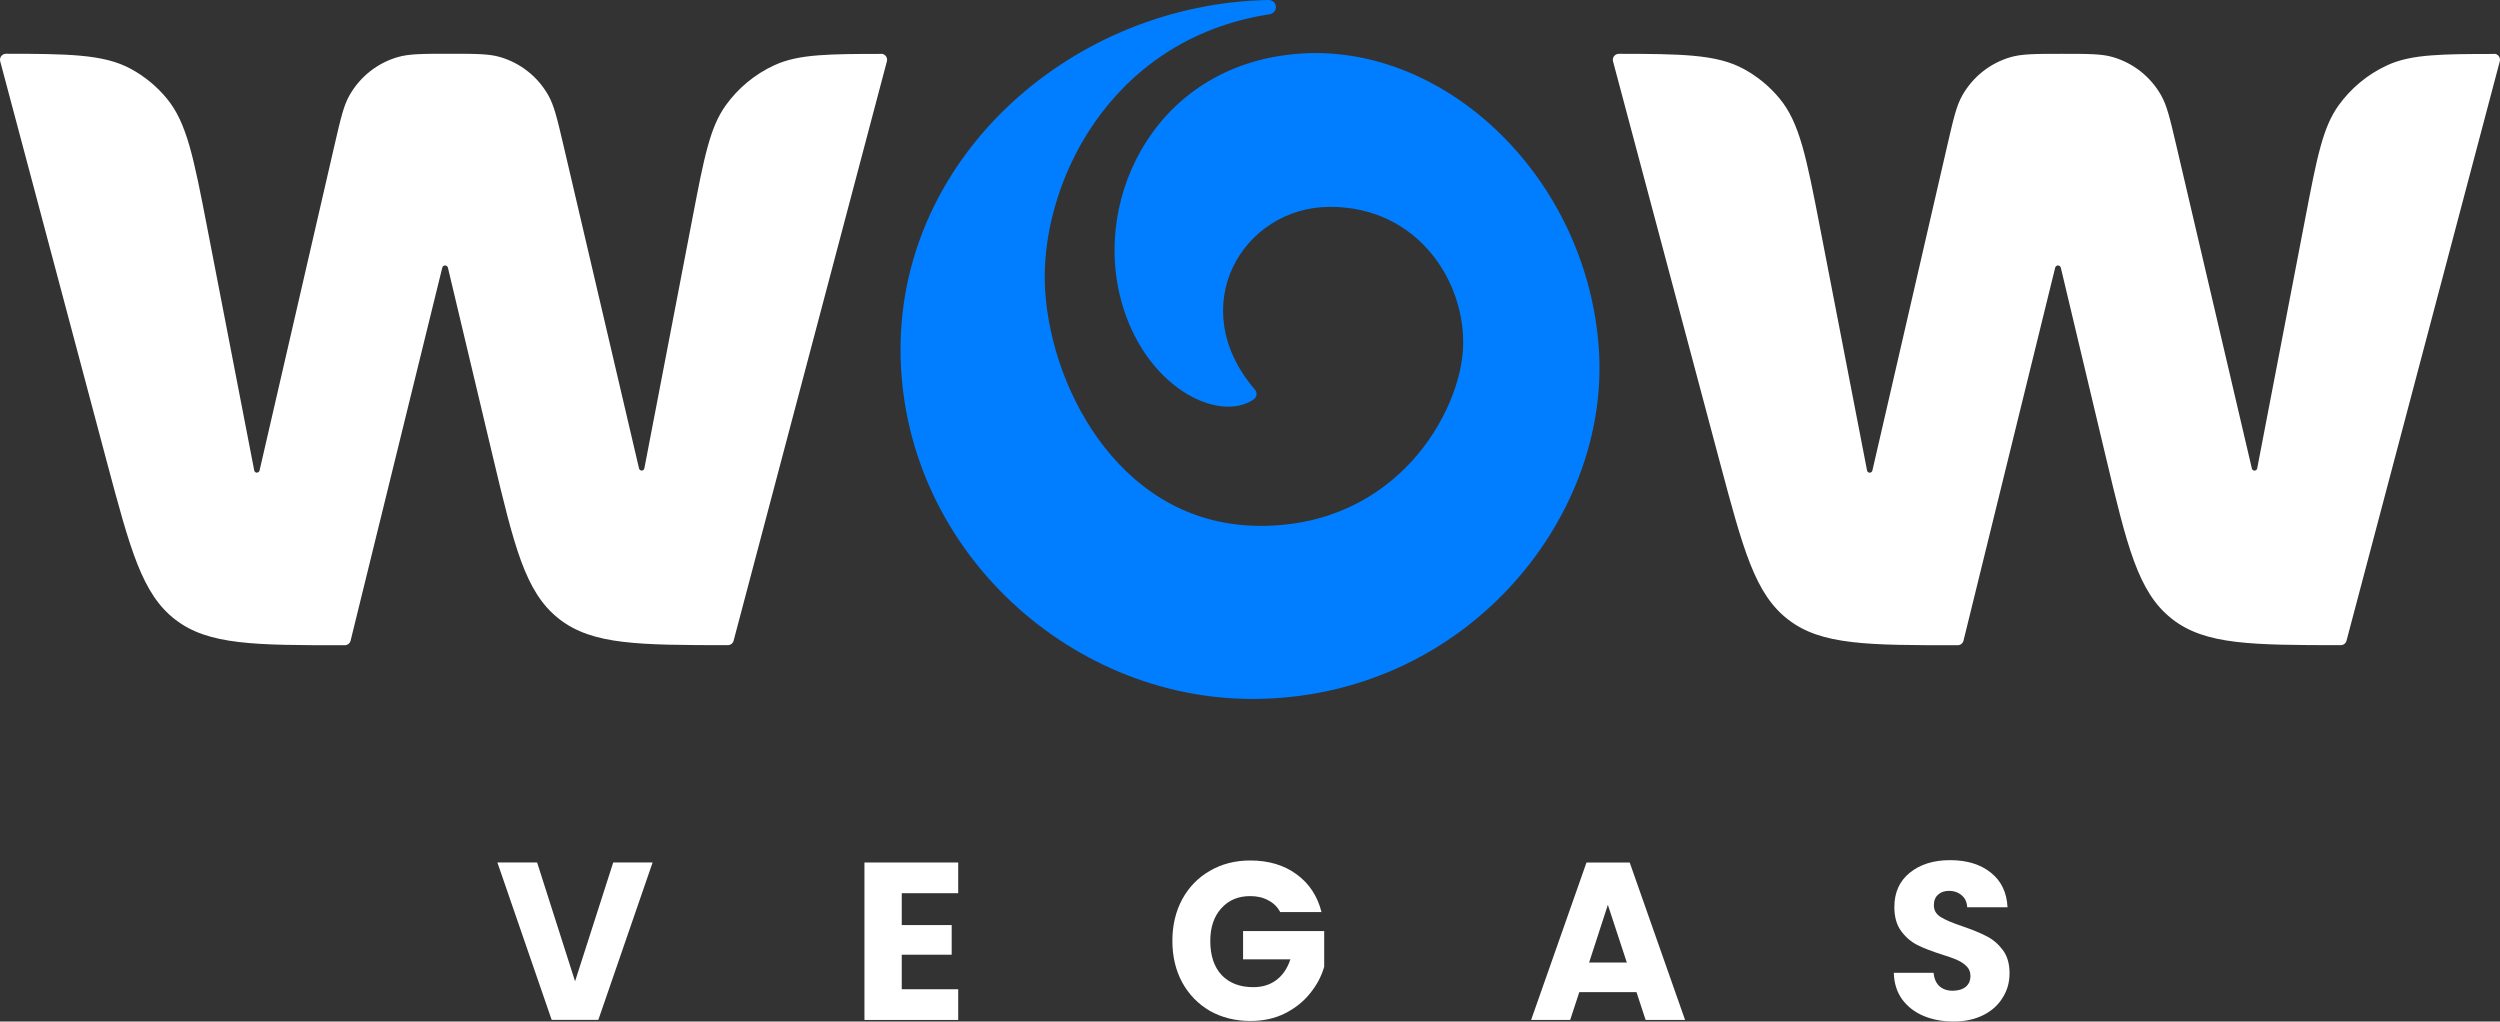
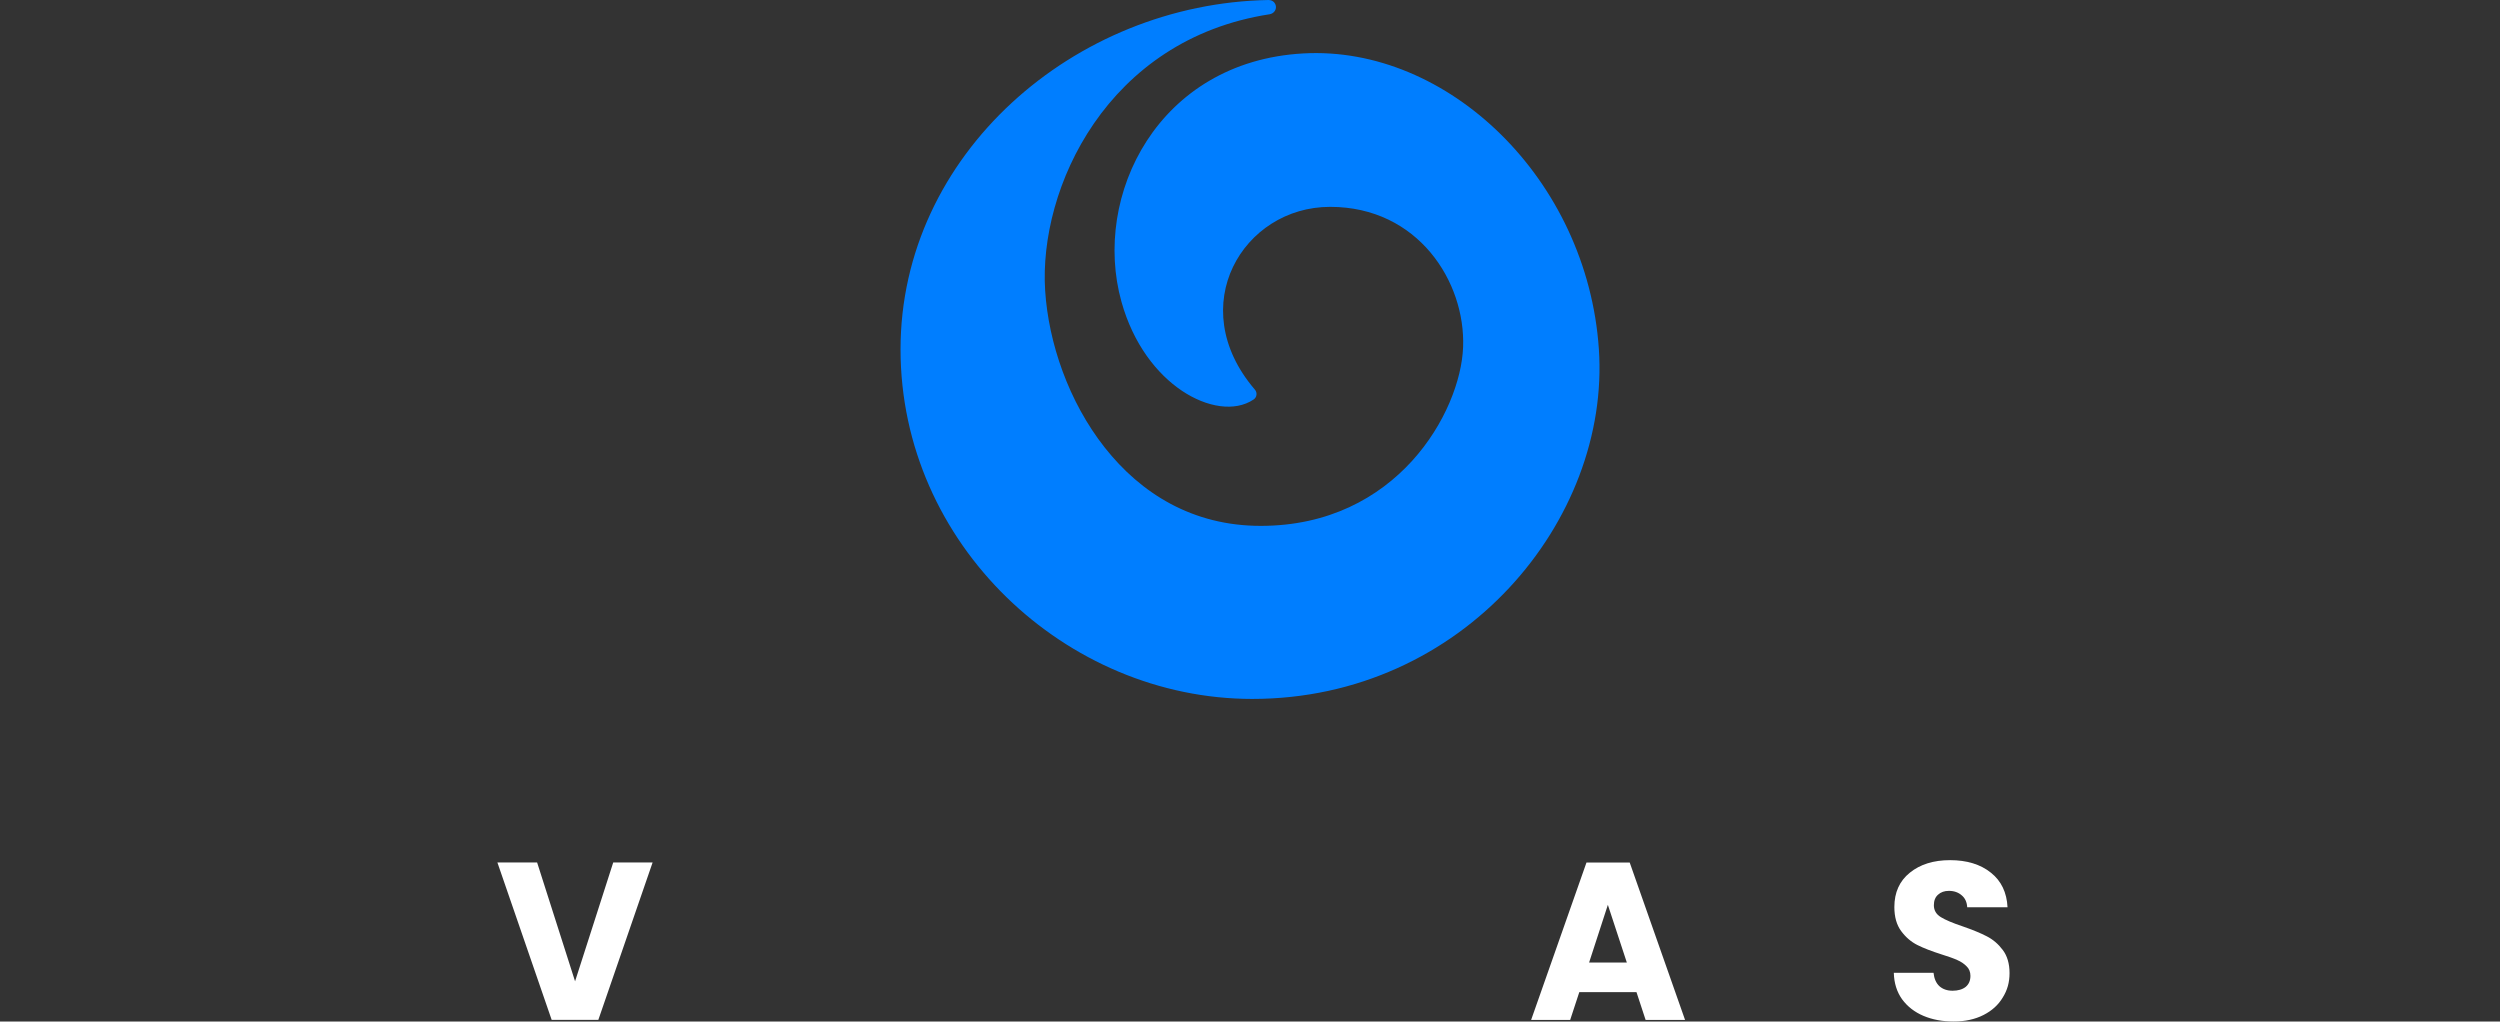
<svg xmlns="http://www.w3.org/2000/svg" id="Camada_2" data-name="Camada 2" viewBox="0 0 372 152">
  <rect x="0" y="0" width="372" height="152" fill="#333333" stroke="none" />
  <defs>
    <style>
      .cls-1 {
        fill: #007eff;
      }

      .cls-1, .cls-2 {
        stroke-width: 0px;
      }

      .cls-2 {
        fill: #fff;
      }
    </style>
  </defs>
  <g id="Camada_1-2" data-name="Camada 1">
    <g>
      <path class="cls-2" d="M97.11,128.33l-8.08,23.43h-6.94l-8.08-23.43h5.91l5.65,17.69,5.68-17.69h5.87Z" />
-       <path class="cls-2" d="M134.18,132.91v4.74h7.43v4.41h-7.43v5.14h8.4v4.57h-13.95v-23.43h13.95v4.57h-8.4Z" />
-       <path class="cls-2" d="M190.51,135.74c-.41-.78-1.01-1.37-1.79-1.77-.76-.42-1.65-.63-2.69-.63-1.8,0-3.23.61-4.32,1.84-1.08,1.2-1.62,2.82-1.62,4.84,0,2.16.56,3.85,1.69,5.07,1.15,1.2,2.72,1.8,4.71,1.8,1.36,0,2.51-.36,3.44-1.07.95-.71,1.64-1.74,2.08-3.07h-7.04v-4.21h12.07v5.31c-.41,1.43-1.11,2.75-2.11,3.97-.97,1.22-2.22,2.21-3.73,2.97-1.51.76-3.22,1.13-5.13,1.13-2.25,0-4.26-.5-6.04-1.5-1.75-1.02-3.13-2.44-4.12-4.24-.97-1.8-1.46-3.86-1.46-6.18s.49-4.37,1.46-6.18c.99-1.82,2.37-3.24,4.12-4.24,1.75-1.02,3.75-1.54,6-1.54,2.73,0,5.02.68,6.88,2.04,1.88,1.36,3.13,3.24,3.73,5.64h-6.13Z" />
      <path class="cls-2" d="M243.5,147.63h-8.5l-1.36,4.14h-5.81l8.24-23.43h6.43l8.24,23.43h-5.87l-1.36-4.14ZM242.07,143.22l-2.82-8.58-2.79,8.58h5.61Z" />
      <path class="cls-2" d="M290.69,152c-1.67,0-3.16-.28-4.48-.84-1.32-.56-2.38-1.38-3.18-2.47-.78-1.09-1.19-2.4-1.23-3.94h5.91c.09.87.38,1.54.88,2,.5.44,1.15.67,1.95.67s1.47-.19,1.95-.57c.48-.4.71-.95.71-1.64,0-.58-.19-1.06-.58-1.43-.37-.38-.83-.69-1.39-.93-.54-.25-1.32-.52-2.34-.84-1.47-.47-2.67-.93-3.6-1.4-.93-.47-1.73-1.16-2.4-2.07-.67-.91-1.01-2.1-1.01-3.57,0-2.18.77-3.88,2.3-5.11,1.54-1.25,3.54-1.87,6-1.87s4.53.62,6.07,1.87c1.54,1.22,2.36,2.94,2.47,5.14h-6c-.04-.76-.31-1.35-.81-1.77-.5-.44-1.14-.67-1.91-.67-.67,0-1.21.19-1.62.57-.41.36-.62.88-.62,1.57,0,.76.35,1.35,1.04,1.77.69.42,1.77.88,3.24,1.37,1.47.51,2.66,1,3.57,1.47.93.47,1.73,1.15,2.4,2.04.67.89,1.01,2.04,1.01,3.44s-.33,2.55-1.01,3.64c-.65,1.09-1.6,1.96-2.86,2.6s-2.74.97-4.45.97Z" />
-       <path class="cls-2" d="M131.11,8c.58,0,1.01.55.86,1.12l-22.81,86.22c-.1.39-.46.66-.86.66-6.6,0-11.59-.02-15.55-.49-4.12-.49-7.09-1.48-9.58-3.43l-.07-.06h0c-2.48-1.97-4.12-4.64-5.56-8.53-1.43-3.9-2.65-9-4.27-15.82l-6.62-27.84c-.05-.19-.22-.33-.42-.33-.2,0-.37.13-.42.33l-13.64,55.5c-.1.4-.45.68-.87.68-6.73,0-11.79,0-15.78-.48-4.03-.48-6.96-1.43-9.43-3.33-2.46-1.89-4.14-4.48-5.64-8.25-1.5-3.78-2.82-8.74-4.59-15.37L.03,9.12c-.15-.57.28-1.12.86-1.12,4.62,0,8.18.03,11.07.29,3.17.29,5.51.86,7.57,1.99,2.01,1.1,3.79,2.57,5.25,4.33,1.51,1.81,2.51,4,3.4,7.06.88,3.06,1.64,6.96,2.65,12.18l7,36.16c.04.19.2.32.39.32.19,0,.35-.13.4-.31l11.17-48.48c.9-3.89,1.34-5.81,2.2-7.33,1.56-2.77,4.13-4.82,7.18-5.71,1.68-.49,3.64-.5,7.64-.5s5.94,0,7.61.49c3.04.89,5.61,2.93,7.17,5.69.86,1.52,1.31,3.42,2.22,7.3l11.28,48.23c.04.18.21.31.4.31.19,0,.35-.14.39-.32l7.18-37.35c.86-4.48,1.5-7.83,2.23-10.47.72-2.64,1.53-4.57,2.7-6.2,1.85-2.58,4.34-4.64,7.23-5.97,1.82-.84,3.86-1.27,6.6-1.48,2.45-.19,5.44-.21,9.32-.21Z" />
      <path class="cls-1" d="M188.78,0c-28.93.51-54.78,22.99-54.78,51.98s24.6,52.02,52.34,52.02c31.39,0,53.31-26.65,51.57-52.08-1.73-25.3-22.5-45.18-44-43.97-21.59,1.21-31.44,21.16-27.04,36.94,1.75,6.29,5.27,10.76,9.02,13.27,3.68,2.46,7.84,3.16,10.64,1.29.5-.33.59-1.02.2-1.47-5.37-6.26-5.75-13.06-3.26-18.26,2.51-5.23,7.95-8.94,14.45-8.94,13.08,0,20.16,11.15,19.79,20.87-.18,4.82-2.64,11.49-7.61,16.95-4.95,5.43-12.37,9.65-22.51,9.65s-17.83-4.84-23.2-11.65c-5.39-6.83-8.37-15.61-8.87-23.34-.99-15.24,9.21-37.42,33.41-41.14.55-.09.97-.57.93-1.13-.04-.56-.5-.99-1.06-.98Z" />
-       <path class="cls-2" d="M371.11,8c.58,0,1.01.55.86,1.12l-22.81,86.22c-.1.39-.46.66-.86.66-6.6,0-11.59-.02-15.55-.49-4.12-.49-7.1-1.48-9.58-3.43l-.07-.06h0c-2.48-1.97-4.12-4.64-5.56-8.53-1.43-3.9-2.65-9-4.27-15.82l-6.62-27.84c-.05-.19-.22-.33-.42-.33-.2,0-.37.13-.42.33l-13.64,55.5c-.1.4-.46.68-.87.68-6.73,0-11.79,0-15.78-.48-4.04-.48-6.96-1.43-9.43-3.33-2.46-1.89-4.14-4.48-5.64-8.25-1.5-3.78-2.82-8.74-4.59-15.37l-15.84-59.45c-.15-.57.28-1.12.86-1.12,4.62,0,8.18.03,11.07.29,3.17.29,5.51.86,7.57,1.99,2.01,1.1,3.79,2.57,5.25,4.33,1.51,1.81,2.51,4,3.4,7.06.88,3.06,1.64,6.96,2.65,12.18l7,36.16c.04.19.2.32.39.32.19,0,.35-.13.4-.31l11.17-48.48c.9-3.89,1.34-5.81,2.2-7.33,1.56-2.77,4.13-4.82,7.18-5.71,1.68-.49,3.64-.5,7.64-.5s5.94,0,7.61.49c3.04.89,5.61,2.93,7.17,5.69.86,1.52,1.31,3.42,2.22,7.3l11.28,48.23c.04.18.21.31.4.31.19,0,.35-.14.39-.32l7.18-37.35c.86-4.48,1.5-7.83,2.23-10.47.72-2.64,1.53-4.57,2.7-6.2,1.85-2.58,4.34-4.64,7.23-5.97,1.82-.84,3.87-1.27,6.6-1.48,2.45-.19,5.44-.21,9.32-.21Z" />
    </g>
  </g>
</svg>